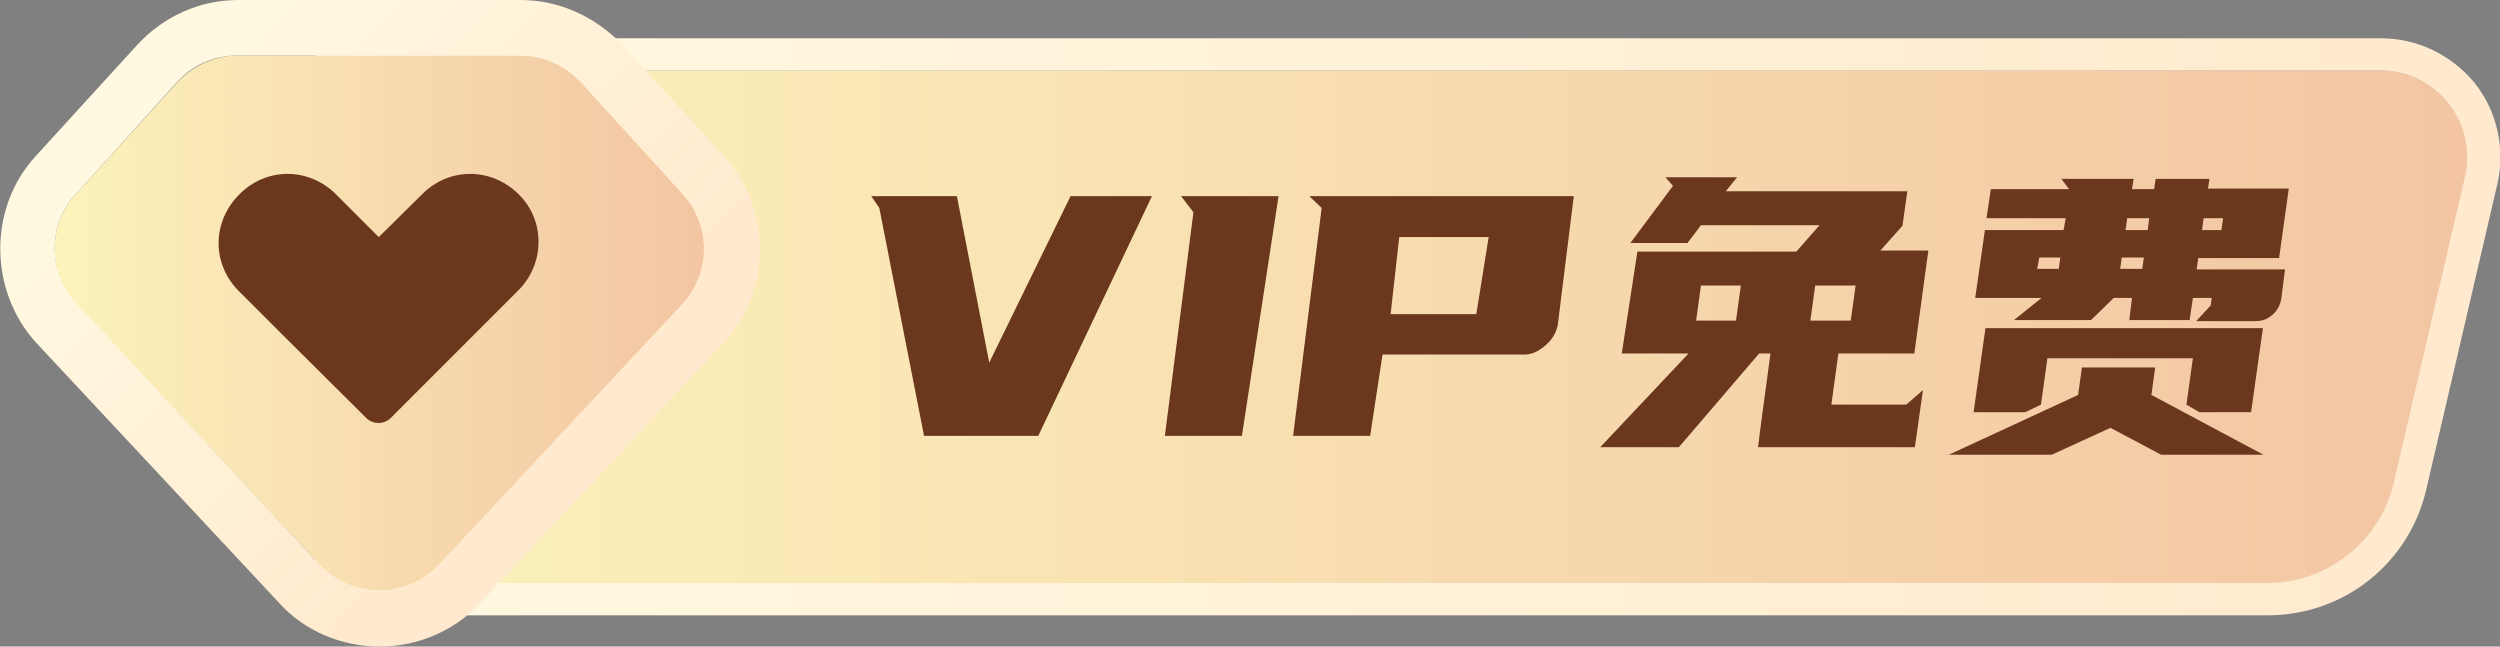
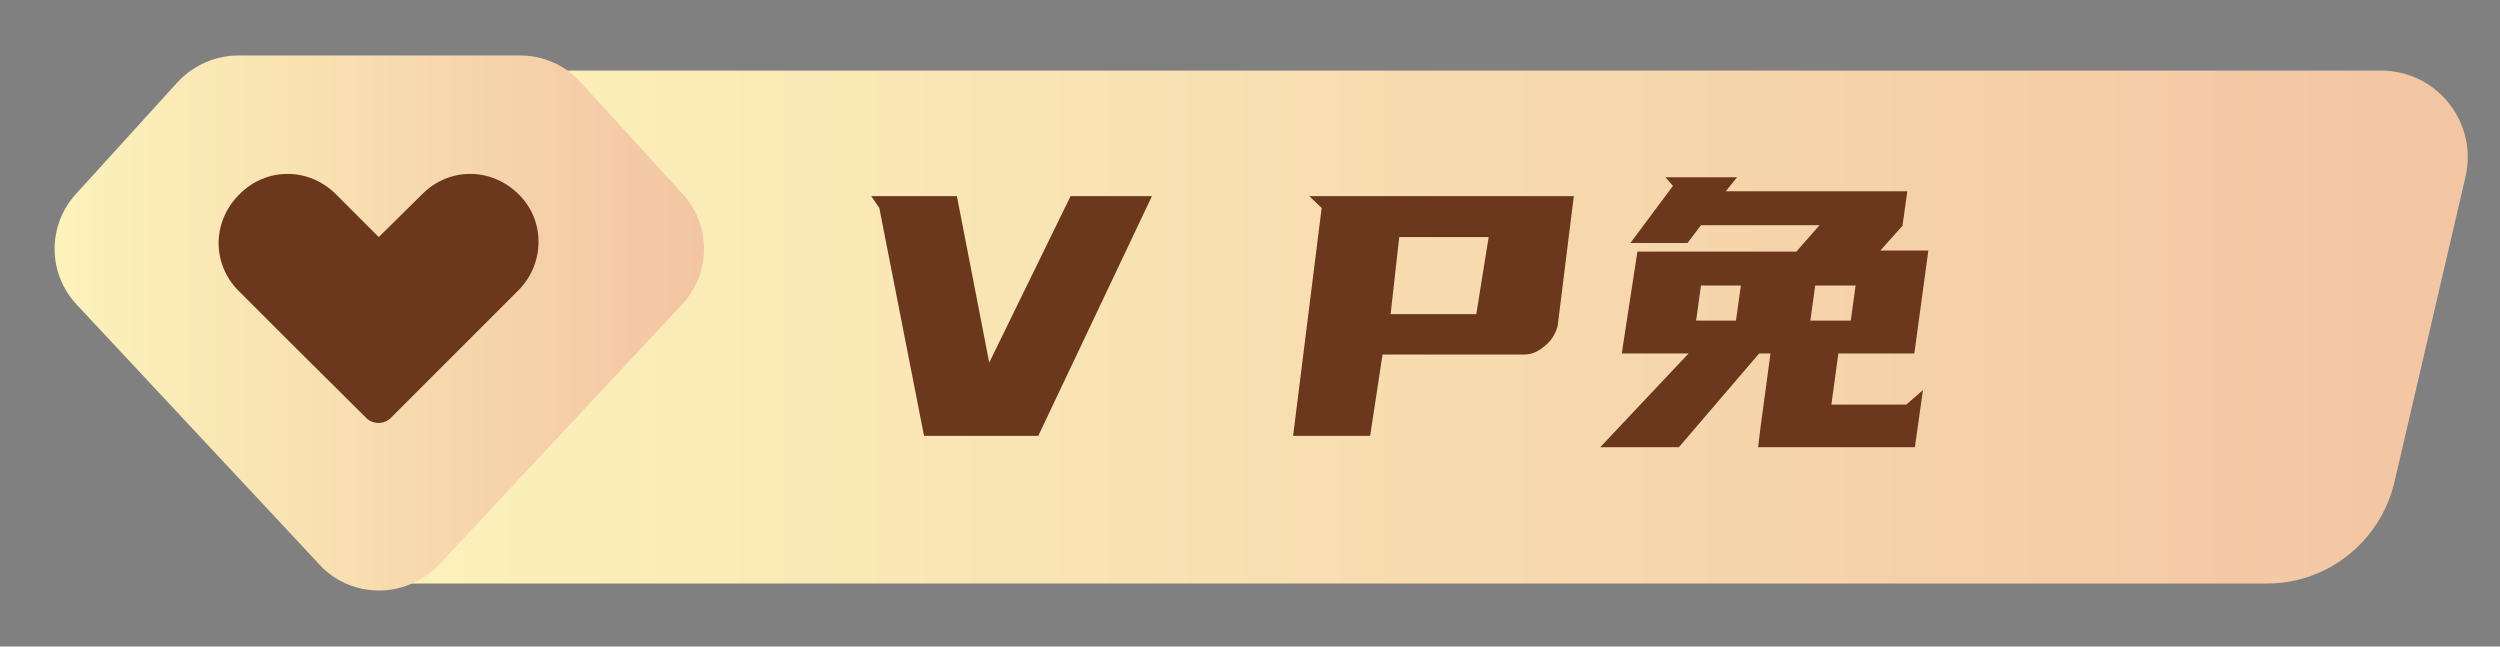
<svg xmlns="http://www.w3.org/2000/svg" version="1.1" id="图层_1" x="0px" y="0px" viewBox="0 0 464 120" style="enable-background:new 0 0 464 120;" xml:space="preserve">
  <rect x="0" y="0" width="464" height="120" fill="#808080" stroke="none" />
  <style type="text/css">
	.st0{fill:url(#SVGID_1_);}
	.st1{fill:#6B381E;}
	.st2{fill:url(#SVGID_2_);}
	.st3{fill:url(#SVGID_3_);}
	.st4{fill:url(#SVGID_4_);}
</style>
  <linearGradient id="SVGID_1_" gradientUnits="userSpaceOnUse" x1="64.5" y1="59.3" x2="458.013" y2="59.3" gradientTransform="matrix(1 0 0 -1 0 120)">
    <stop offset="0" style="stop-color:#FCF3BB" />
    <stop offset="1" style="stop-color:#F3C5A3" />
  </linearGradient>
  <path class="st0" d="M420.8,108.3H64.5V13.1h377.4c10.4,0,18,9.6,15.7,19.7l-13.2,56.7C441.8,100.5,432,108.3,420.8,108.3z" />
  <path class="st1" d="M171.5,80.9l-8.3-42.3l-1.5-2.2h15.9l6,30.9l15.1-30.9h15.1l-21.1,44.5H171.5z" />
-   <path class="st1" d="M237.3,36.4l-6.8,44.5h-14.3l5.3-41.5l-2.3-3H237.3z" />
  <path class="st1" d="M292.1,36.4l-3,24.1c-0.4,1.5-1.2,2.8-2.5,3.8c-1.2,1-2.4,1.5-3.6,1.5h-26.4l-2.3,15.1H240l5.3-42.3l-2.3-2.2  H292.1z M259.7,44l-1.6,14.3H274l2.3-14.3H259.7z" />
  <linearGradient id="SVGID_2_" gradientUnits="userSpaceOnUse" x1="58.5" y1="-496.65" x2="464.067" y2="-496.65" gradientTransform="matrix(1 0 0 -1 0 -436)">
    <stop offset="0" style="stop-color:#FFF9E1" />
    <stop offset="0.948" style="stop-color:#FFEACF" />
  </linearGradient>
-   <path class="st2" d="M441.8,13.1c10.4,0,18,9.6,15.7,19.7l-13.2,56.7c-2.5,10.9-12.3,18.7-23.5,18.7H64.5V13.1H441.8 M441.8,7.1  H64.5h-6v6v95.1v6h6h356.4c14.1,0,26.2-9.6,29.4-23.3l13.2-56.7c1.5-6.6,0-13.5-4.2-18.8C454.9,10.1,448.6,7.1,441.8,7.1L441.8,7.1z  " />
  <linearGradient id="SVGID_3_" gradientUnits="userSpaceOnUse" x1="10.137" y1="60.05" x2="130.663" y2="60.05" gradientTransform="matrix(1 0 0 -1 0 120)">
    <stop offset="0" style="stop-color:#FCF3BB" />
    <stop offset="1" style="stop-color:#F3C5A3" />
  </linearGradient>
  <path class="st3" d="M96.6,10.3H44.2c-4.2,0-8.3,1.8-11.2,4.9L14.1,36c-5.3,5.8-5.3,14.7,0.1,20.5l45.2,48.4c2.9,3.1,6.9,4.7,11,4.7  l0,0c4.1,0,8.2-1.8,11-4.7l45.2-48.4c5.4-5.8,5.4-14.7,0.1-20.5l-19-20.8C104.9,12.1,100.8,10.3,96.6,10.3z" />
  <linearGradient id="SVGID_4_" gradientUnits="userSpaceOnUse" x1="33.285" y1="-450.135" x2="106.336" y2="-519.744" gradientTransform="matrix(1 0 0 -1 0 -438)">
    <stop offset="0" style="stop-color:#FFF9E1" />
    <stop offset="0.948" style="stop-color:#FFEACF" />
  </linearGradient>
-   <path class="st4" d="M96.6,10.3c4.2,0,8.3,1.8,11.2,4.9L126.7,36c5.3,5.8,5.3,14.7-0.1,20.5l-45.2,48.4c-2.9,3.1-6.9,4.7-11,4.7  s-8.2-1.8-11-4.7l-45-48.4C8.8,50.7,8.8,41.7,14.1,36l18.8-20.8c2.9-3.2,6.9-4.9,11.2-4.9L96.6,10.3 M96.6,0H44.2  C37,0,30.3,3.1,25.5,8.3L6.6,29c-8.8,9.6-8.7,24.9,0.1,34.6L51.9,112c4.7,5.2,11.6,8,18.6,8s13.8-2.9,18.6-8l45.2-48.4  c8.9-9.6,9-24.8,0.1-34.6L115.5,8.3C110.5,3.1,103.8,0,96.6,0L96.6,0z" />
  <path class="st1" d="M96.3,36.1L96.3,36.1c-5.1-5.1-13-5.1-18,0l-8,7.9l-7.9-7.9c-5.1-5.1-13-5.1-18,0l0,0c-5.1,5.1-5.1,13,0,18  l7.9,7.9L68,77.6c1.2,1.2,3.3,1.2,4.5,0l15.7-15.7l0,0l7.9-7.9C101.2,49,101.2,40.9,96.3,36.1z" />
  <g>
    <path class="st1" d="M303.9,46.7h29.5l4.3-4.9h-22l-2.5,3.3h-10.6l7.9-10.6l-1.4-1.6h13.3l-2.1,2.6h33.7l-0.9,6.4l-4.1,4.6h8.9   l-2.6,19.1h-14.1l-1.3,9.5h13.9l3.1-2.7l-1.5,10.6h-29.1l0.4-3.3l1.9-14.1h-2.1l-14.9,17.4h-14.6l16.4-17.4h-12.4L303.9,46.7z    M314.8,59.5h7.4l0.9-6.5h-7.4L314.8,59.5z M336.9,53l-0.9,6.5h7.5l0.9-6.5H336.9z" />
-     <path class="st1" d="M391.7,79.4l-10.9,5h-19.1l24-11.1l0.7-5.1H400l-0.7,5.1l20.8,11.1h-19L391.7,79.4z M405.8,75.1l1.2-8.6h-27   l-1.2,8.6l-2.9,1.4h-9.6l2.2-15.6h51.5l-2.2,15.6h-9.6L405.8,75.1z M410.1,33.1l-0.3,1.9h15L423,47.9h-15l-0.3,2.1h16.4l-0.7,5.5   c-0.2,1.1-0.7,2.1-1.6,2.9c-0.9,0.8-1.9,1.2-3.1,1.2h-11.1l2.7-2.9l0.2-1.4H407l-0.6,4.1h-11.2l0.5-4.1h-3.4l-4.2,4.1h-14.3   l5.1-4.1h-12.3l1.8-12.6h14.6l0.4-2.2h-14.7l0.8-5.4H384l-1.4-1.9h13.4l-0.3,1.9h4.1l0.3-1.9H410.1z M378.1,49.9h4l0.3-2.1h-3.9   L378.1,49.9z M393.5,49.9h4.1l0.3-2.1h-4.1L393.5,49.9z M394.5,42.7h4.1l0.3-2.2h-4.1L394.5,42.7z M409,40.5l-0.3,2.2h3.6l0.3-2.2   H409z" />
  </g>
</svg>